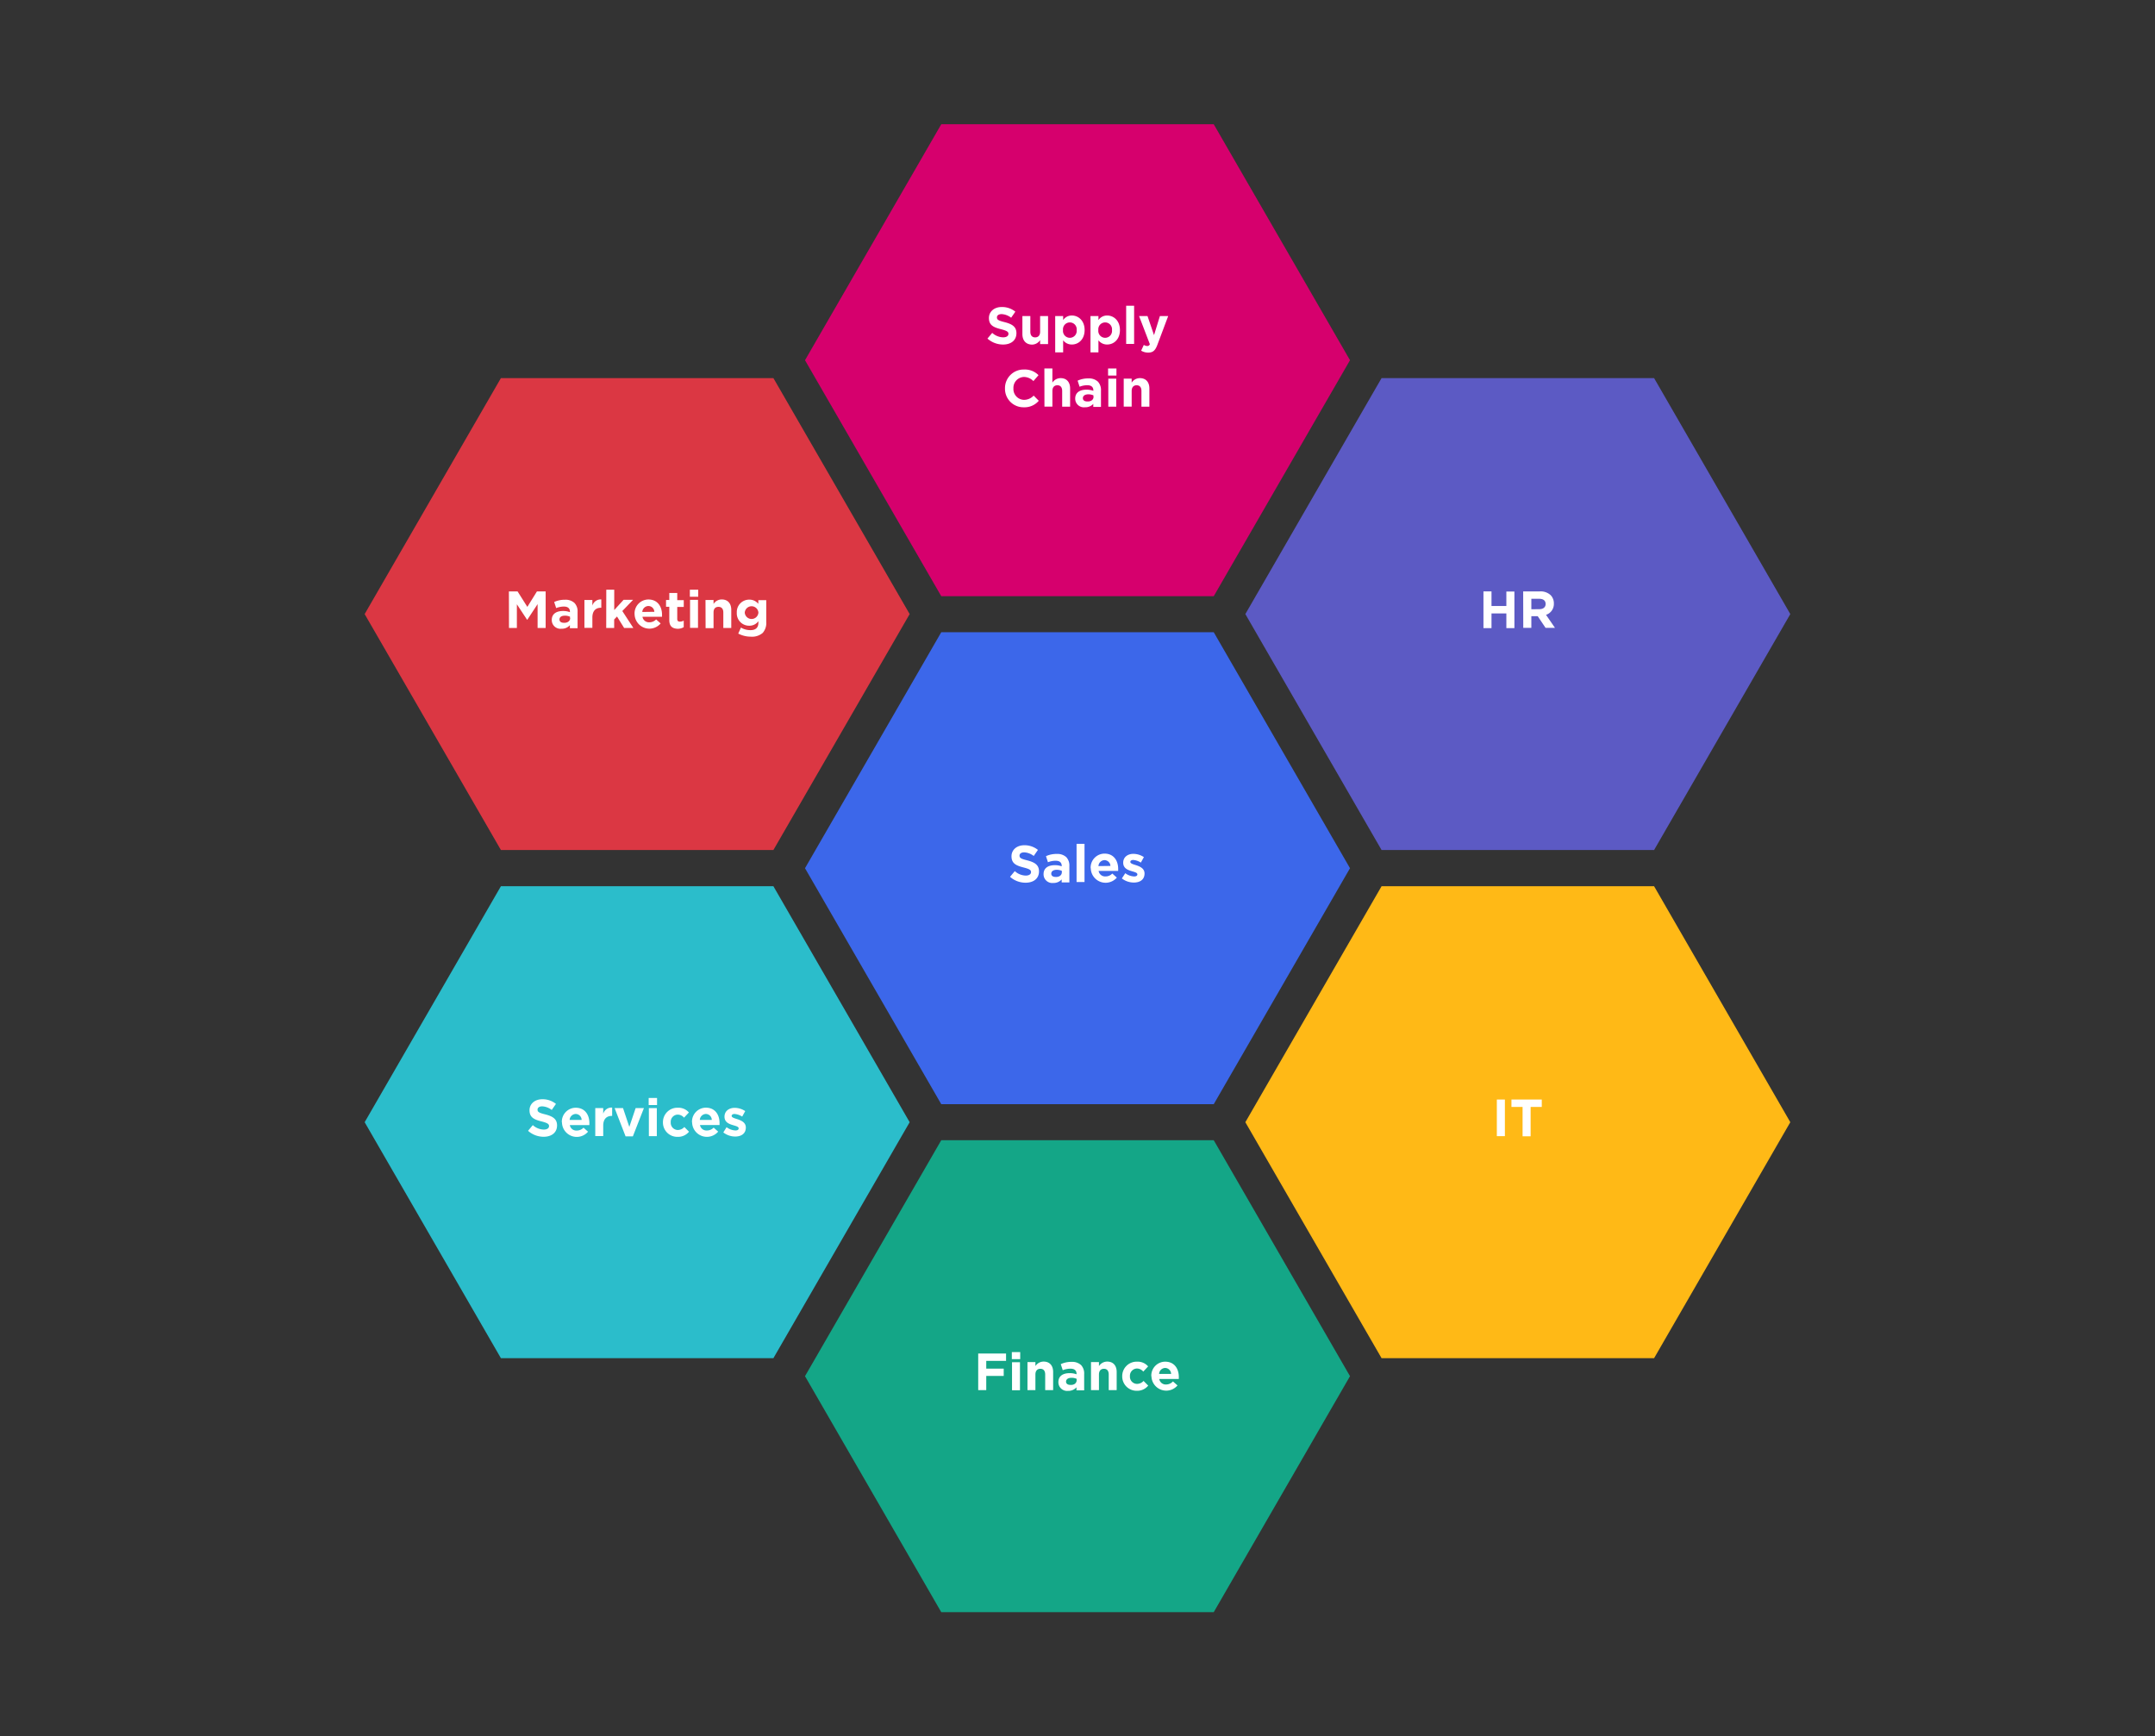
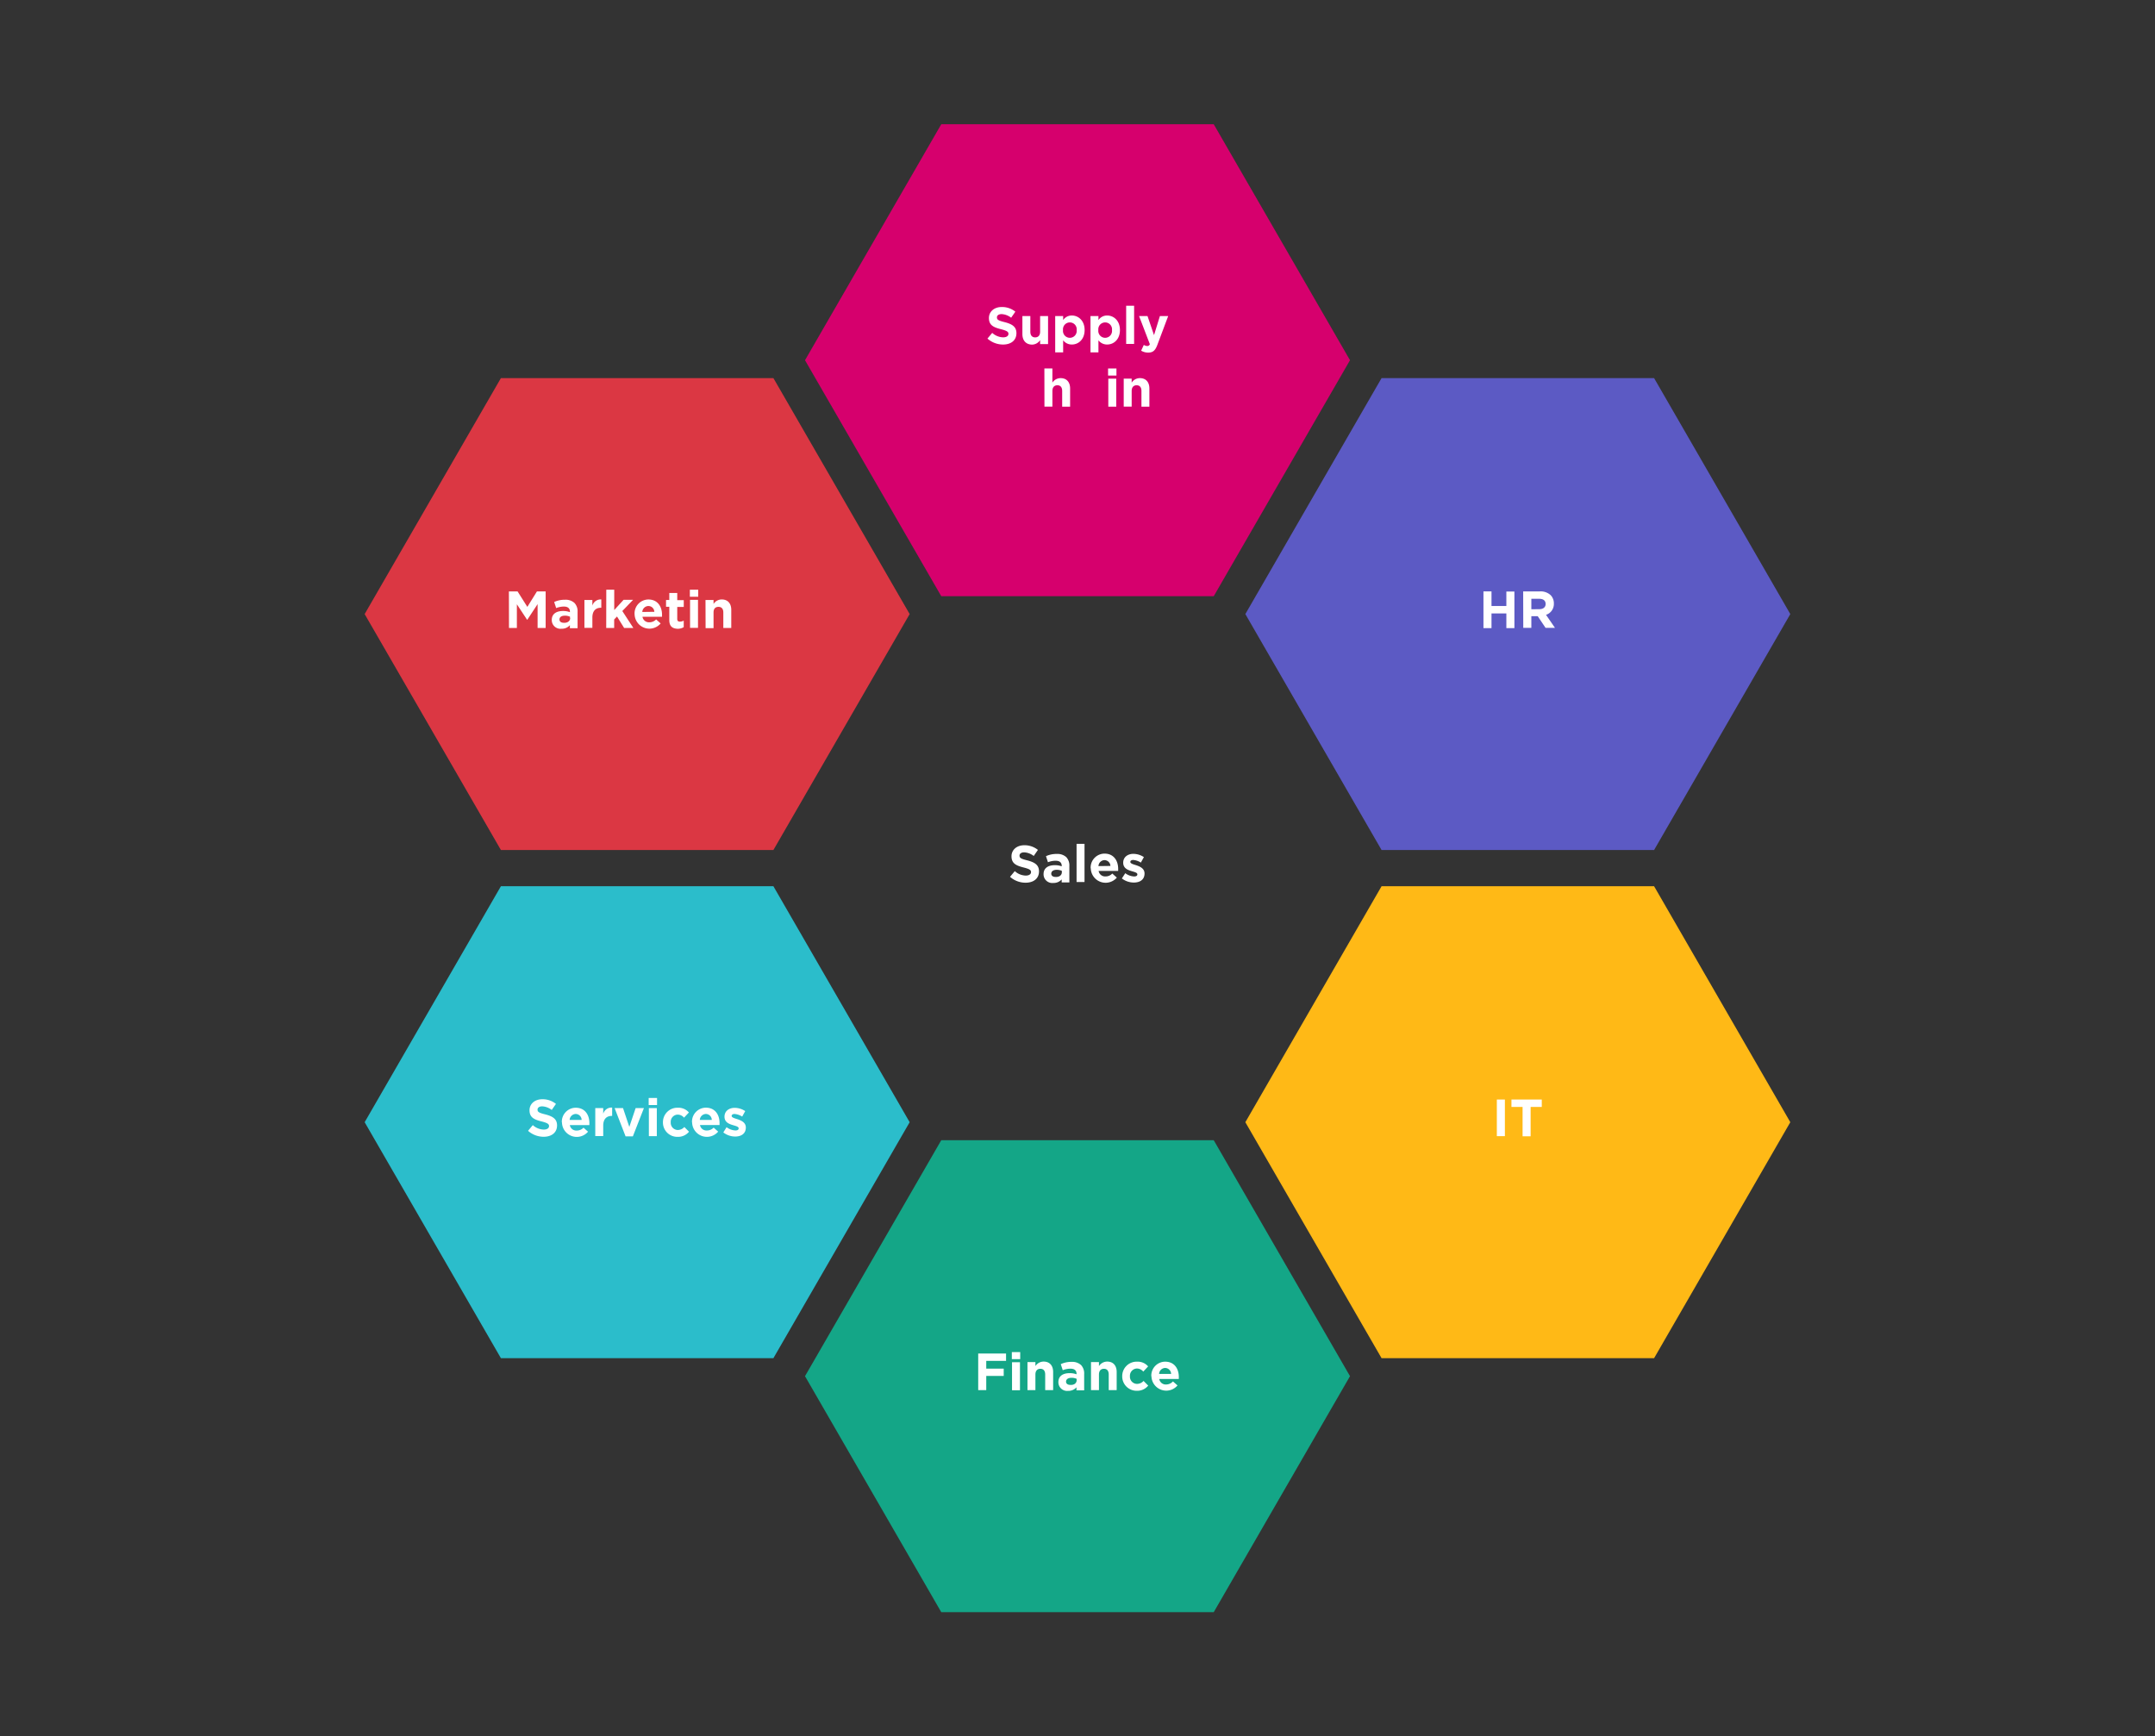
<svg xmlns="http://www.w3.org/2000/svg" viewBox="0 0 661.41 532.96">
  <rect x="0" y="0" width="661.41" height="532.96" fill="#333333" stroke="none" />
  <defs>
    <style>.cls-1{fill:#3c67ea;}.cls-1,.cls-2,.cls-3,.cls-4,.cls-5,.cls-6,.cls-7{fill-rule:evenodd;}.cls-2{fill:#5c5ac4;}.cls-3{fill:#ffb916;}.cls-4{fill:#d6006d;}.cls-5{fill:#14a687;}.cls-6{fill:#db3743;}.cls-7{fill:#2bbdcb;}.cls-8{fill:#fff;}</style>
  </defs>
  <g id="Body_Content" data-name="Body Content">
-     <polygon class="cls-1" points="372.52 194.05 288.89 194.05 247.07 266.48 288.89 338.91 372.52 338.91 414.34 266.48 372.52 194.05" />
    <polygon class="cls-2" points="507.67 116.05 424.03 116.05 382.22 188.48 424.03 260.9 507.67 260.9 549.48 188.48 507.67 116.05" />
    <polygon class="cls-3" points="507.67 272.01 424.03 272.01 382.22 344.44 424.03 416.87 507.67 416.87 549.48 344.44 507.67 272.01" />
    <polygon class="cls-4" points="372.52 38.14 288.89 38.14 247.07 110.56 288.89 182.99 372.52 182.99 414.34 110.56 372.52 38.14" />
    <polygon class="cls-5" points="372.52 349.97 288.89 349.97 247.07 422.39 288.89 494.82 372.52 494.82 414.34 422.39 372.52 349.97" />
    <polygon class="cls-6" points="153.74 116.05 237.37 116.05 279.19 188.48 237.37 260.9 153.74 260.9 111.92 188.48 153.74 116.05" />
    <polygon class="cls-7" points="153.74 272.01 237.37 272.01 279.19 344.44 237.37 416.87 153.74 416.87 111.92 344.44 153.74 272.01" />
    <path class="cls-8" d="M310,269.12l1.46-1.75a5.13,5.13,0,0,0,3.36,1.37c1,0,1.62-.41,1.62-1.06v0c0-.62-.39-.94-2.27-1.42-2.26-.58-3.72-1.21-3.72-3.44v0c0-2,1.64-3.39,3.93-3.39a6.55,6.55,0,0,1,4.18,1.43l-1.29,1.86a5.25,5.25,0,0,0-2.92-1.11c-.95,0-1.44.44-1.44,1v0c0,.73.48,1,2.42,1.47,2.28.6,3.56,1.42,3.56,3.37v0c0,2.23-1.7,3.48-4.12,3.48A7.13,7.13,0,0,1,310,269.12Z" />
    <path class="cls-8" d="M320.29,268.29v0c0-1.87,1.43-2.74,3.47-2.74a6.06,6.06,0,0,1,2.1.35v-.14c0-1-.62-1.57-1.84-1.57a6.35,6.35,0,0,0-2.38.46l-.61-1.86a7.57,7.57,0,0,1,3.34-.69,4,4,0,0,1,2.91,1,3.76,3.76,0,0,1,.93,2.75v5h-2.36v-.93a3.31,3.31,0,0,1-2.6,1.09A2.67,2.67,0,0,1,320.29,268.29Zm5.61-.57v-.43a3.87,3.87,0,0,0-1.56-.32c-1,0-1.69.42-1.69,1.19v0c0,.66.55,1,1.33,1C325.12,269.23,325.9,268.61,325.9,267.72Z" />
    <path class="cls-8" d="M330.42,259h2.44v11.72h-2.44Z" />
    <path class="cls-8" d="M334.74,266.5v0A4.29,4.29,0,0,1,339,262c2.88,0,4.19,2.24,4.19,4.68,0,.19,0,.41,0,.64h-6a2,2,0,0,0,2.11,1.68,2.79,2.79,0,0,0,2.08-.88l1.4,1.24a4.55,4.55,0,0,1-8-2.85Zm6.07-.72A1.85,1.85,0,0,0,339,264a1.91,1.91,0,0,0-1.86,1.83Z" />
    <path class="cls-8" d="M344.32,269.62l1.05-1.61a4.82,4.82,0,0,0,2.71,1c.7,0,1-.26,1-.64v0c0-.53-.84-.71-1.79-1-1.2-.35-2.56-.91-2.56-2.58v0c0-1.74,1.41-2.72,3.14-2.72a6,6,0,0,1,3.21,1l-.93,1.69a5.08,5.08,0,0,0-2.33-.81c-.59,0-.9.26-.9.6v0c0,.48.82.71,1.75,1,1.21.4,2.61,1,2.61,2.55v0c0,1.91-1.43,2.78-3.3,2.78A6,6,0,0,1,344.32,269.62Z" />
    <path class="cls-8" d="M300.23,415.44h8.55v2.25H302.7v2.39h5.36v2.24H302.7v4.35h-2.47Z" />
    <path class="cls-8" d="M310.55,415h2.57v2.16h-2.57Zm.06,3.11h2.44v8.6h-2.44Z" />
    <path class="cls-8" d="M315.35,418.07h2.44v1.22a3,3,0,0,1,2.52-1.38c1.84,0,2.92,1.22,2.92,3.19v5.57h-2.44v-4.79c0-1.16-.55-1.76-1.48-1.76s-1.52.6-1.52,1.76v4.79h-2.44Z" />
    <path class="cls-8" d="M324.84,424.2v0c0-1.88,1.42-2.74,3.46-2.74a6.12,6.12,0,0,1,2.11.35v-.15c0-1-.63-1.57-1.85-1.57a6.35,6.35,0,0,0-2.38.47l-.61-1.86a7.56,7.56,0,0,1,3.34-.7,4,4,0,0,1,2.91,1,3.75,3.75,0,0,1,.93,2.74v5h-2.36v-.93a3.29,3.29,0,0,1-2.6,1.09A2.66,2.66,0,0,1,324.84,424.2Zm5.6-.56v-.43a3.7,3.7,0,0,0-1.56-.32c-1,0-1.69.41-1.69,1.18v0c0,.65.55,1,1.34,1C329.67,425.15,330.44,424.52,330.44,423.64Z" />
    <path class="cls-8" d="M334.85,418.07h2.44v1.22a3.05,3.05,0,0,1,2.52-1.38c1.85,0,2.92,1.22,2.92,3.19v5.57h-2.44v-4.79c0-1.16-.54-1.76-1.47-1.76s-1.53.6-1.53,1.76v4.79h-2.44Z" />
    <path class="cls-8" d="M344.43,422.42v0a4.42,4.42,0,0,1,4.51-4.48,4.22,4.22,0,0,1,3.44,1.45l-1.49,1.6a2.51,2.51,0,0,0-2-.95,2.21,2.21,0,0,0-2.09,2.35v0a2.2,2.2,0,0,0,2.18,2.37,2.73,2.73,0,0,0,2-.91l1.43,1.44a4.34,4.34,0,0,1-3.52,1.58A4.4,4.4,0,0,1,344.43,422.42Z" />
    <path class="cls-8" d="M353.36,422.42v0a4.28,4.28,0,0,1,4.25-4.48c2.88,0,4.19,2.23,4.19,4.67,0,.19,0,.42,0,.64h-6a2,2,0,0,0,2.11,1.69A2.83,2.83,0,0,0,360,424l1.4,1.23a4.54,4.54,0,0,1-8-2.84Zm6.07-.72a1.85,1.85,0,0,0-1.82-1.83,1.91,1.91,0,0,0-1.86,1.83Z" />
    <path class="cls-8" d="M303.07,103.92l1.46-1.75a5.18,5.18,0,0,0,3.36,1.37c1,0,1.62-.41,1.62-1.06v0c0-.62-.39-.94-2.27-1.43-2.26-.57-3.72-1.2-3.72-3.43v0c0-2,1.64-3.39,3.93-3.39a6.49,6.49,0,0,1,4.18,1.43l-1.29,1.86a5.25,5.25,0,0,0-2.92-1.11c-.95,0-1.44.44-1.44,1v0c0,.74.48,1,2.42,1.48,2.28.6,3.56,1.41,3.56,3.37v0c0,2.24-1.7,3.49-4.12,3.49A7.18,7.18,0,0,1,303.07,103.92Z" />
    <path class="cls-8" d="M313.79,102.52V97h2.44v4.8c0,1.16.55,1.75,1.48,1.75s1.52-.59,1.52-1.75V97h2.44v8.61h-2.44v-1.22a3,3,0,0,1-2.52,1.38C314.87,105.72,313.79,104.5,313.79,102.52Z" />
    <path class="cls-8" d="M323.86,97h2.44v1.24a3.16,3.16,0,0,1,2.68-1.4c2,0,3.91,1.58,3.91,4.45v0c0,2.87-1.87,4.45-3.91,4.45a3.3,3.3,0,0,1-2.68-1.29v3.7h-2.44Zm6.59,4.32v0a2.11,2.11,0,1,0-4.19,0v0a2.11,2.11,0,1,0,4.19,0Z" />
    <path class="cls-8" d="M334.69,97h2.44v1.24a3.17,3.17,0,0,1,2.68-1.4c2,0,3.92,1.58,3.92,4.45v0c0,2.87-1.88,4.45-3.92,4.45a3.31,3.31,0,0,1-2.68-1.29v3.7h-2.44Zm6.6,4.32v0a2.11,2.11,0,1,0-4.19,0v0a2.11,2.11,0,1,0,4.19,0Z" />
    <path class="cls-8" d="M345.64,93.84h2.44v11.72h-2.44Z" />
    <path class="cls-8" d="M356,97h2.54l-3.31,8.82c-.65,1.75-1.36,2.4-2.82,2.4a4.06,4.06,0,0,1-2.17-.59l.82-1.77a2.13,2.13,0,0,0,1,.34.81.81,0,0,0,.85-.56L349.6,97h2.59l2,5.86Z" />
-     <path class="cls-8" d="M308.45,119.23v0a5.71,5.71,0,0,1,5.86-5.81,5.81,5.81,0,0,1,4.43,1.73l-1.57,1.82a4.14,4.14,0,0,0-2.87-1.27,3.33,3.33,0,0,0-3.26,3.5v0a3.33,3.33,0,0,0,3.26,3.53,4.05,4.05,0,0,0,2.95-1.31l1.57,1.59a5.75,5.75,0,0,1-4.6,2A5.67,5.67,0,0,1,308.45,119.23Z" />
    <path class="cls-8" d="M320.54,113.1H323v4.34a3,3,0,0,1,2.52-1.38c1.85,0,2.92,1.22,2.92,3.19v5.57H326V120c0-1.15-.54-1.75-1.47-1.75s-1.53.6-1.53,1.75v4.8h-2.44Z" />
-     <path class="cls-8" d="M330,122.35v0c0-1.88,1.43-2.75,3.47-2.75a6.35,6.35,0,0,1,2.1.35v-.14c0-1-.63-1.57-1.85-1.57a6.26,6.26,0,0,0-2.37.46l-.61-1.86a7.54,7.54,0,0,1,3.34-.69,4,4,0,0,1,2.9,1,3.78,3.78,0,0,1,.93,2.75v5h-2.36v-.93A3.29,3.29,0,0,1,333,125,2.66,2.66,0,0,1,330,122.35Zm5.6-.56v-.44a3.83,3.83,0,0,0-1.56-.32c-1,0-1.68.42-1.68,1.19v0c0,.66.54,1,1.33,1C334.86,123.29,335.63,122.67,335.63,121.79Z" />
    <path class="cls-8" d="M340.09,113.1h2.57v2.17h-2.57Zm.07,3.12h2.44v8.6h-2.44Z" />
    <path class="cls-8" d="M344.89,116.22h2.44v1.22a3,3,0,0,1,2.52-1.38c1.85,0,2.92,1.22,2.92,3.19v5.57h-2.44V120c0-1.15-.54-1.75-1.47-1.75s-1.53.6-1.53,1.75v4.8h-2.44Z" />
    <path class="cls-8" d="M459.41,337.48h2.47v11.24h-2.47Z" />
    <path class="cls-8" d="M467.31,339.76h-3.42v-2.28h9.31v2.28h-3.42v9h-2.47Z" />
    <path class="cls-8" d="M156.19,181.52h2.66l3,4.75,2.95-4.75h2.67v11.23H165v-7.33l-3.16,4.8h-.07l-3.13-4.75v7.28h-2.42Z" />
    <path class="cls-8" d="M169.35,190.28v0c0-1.88,1.43-2.75,3.47-2.75a6,6,0,0,1,2.1.36v-.15c0-1-.62-1.57-1.84-1.57a6.35,6.35,0,0,0-2.38.47l-.61-1.87a7.71,7.71,0,0,1,3.34-.69,4,4,0,0,1,2.9,1,3.71,3.71,0,0,1,.94,2.74v5h-2.36v-.93a3.32,3.32,0,0,1-2.6,1.09A2.66,2.66,0,0,1,169.35,190.28Zm5.6-.56v-.43a3.62,3.62,0,0,0-1.55-.32c-1.05,0-1.69.41-1.69,1.18v0c0,.65.55,1,1.33,1C174.18,191.23,175,190.6,175,189.72Z" />
    <path class="cls-8" d="M179.37,184.15h2.44v1.73a2.66,2.66,0,0,1,2.74-1.89v2.55h-.12c-1.63,0-2.62,1-2.62,3v3.17h-2.44Z" />
    <path class="cls-8" d="M186.08,181h2.44v6.24l2.86-3.13h2.92L191,187.54l3.39,5.21h-2.83l-2.19-3.53-.87.92v2.61h-2.44Z" />
    <path class="cls-8" d="M194.76,188.5v0A4.28,4.28,0,0,1,199,184c2.87,0,4.19,2.23,4.19,4.67,0,.19,0,.42,0,.64h-6a2,2,0,0,0,2.1,1.69,2.85,2.85,0,0,0,2.09-.88l1.39,1.23a4.54,4.54,0,0,1-8-2.84Zm6.07-.72A1.84,1.84,0,0,0,199,186a1.93,1.93,0,0,0-1.87,1.83Z" />
    <path class="cls-8" d="M205.42,190.31v-4.07h-1v-2.09h1V182h2.44v2.2h2v2.09h-2v3.67c0,.56.24.84.79.84a2.49,2.49,0,0,0,1.2-.31v2a3.55,3.55,0,0,1-1.93.5C206.43,192.9,205.42,192.3,205.42,190.31Z" />
    <path class="cls-8" d="M211.73,181h2.57v2.16h-2.57Zm.06,3.11h2.44v8.6h-2.44Z" />
    <path class="cls-8" d="M216.53,184.15H219v1.22a3,3,0,0,1,2.52-1.38c1.84,0,2.92,1.22,2.92,3.19v5.57H222V188c0-1.15-.55-1.74-1.48-1.74S219,186.8,219,188v4.8h-2.44Z" />
-     <path class="cls-8" d="M226.58,194.46l.83-1.84a5.6,5.6,0,0,0,2.91.79c1.67,0,2.45-.8,2.45-2.34v-.42a3.36,3.36,0,0,1-2.81,1.4,3.78,3.78,0,0,1-3.82-4v0a3.79,3.79,0,0,1,3.82-4,3.49,3.49,0,0,1,2.78,1.28v-1.12h2.44v6.66a4.63,4.63,0,0,1-1.09,3.39,5.05,5.05,0,0,1-3.71,1.15A8.22,8.22,0,0,1,226.58,194.46Zm6.19-6.43v0a2.1,2.1,0,0,0-4.19,0v0a2.1,2.1,0,0,0,4.19,0Z" />
    <path class="cls-8" d="M455.3,181.52h2.47V186h4.56v-4.44h2.47v11.23h-2.47v-4.51h-4.56v4.51H455.3Z" />
    <path class="cls-8" d="M467.49,181.52h5.14a4.49,4.49,0,0,1,3.28,1.14,3.54,3.54,0,0,1,1,2.57v0a3.49,3.49,0,0,1-2.41,3.48l2.75,4h-2.89l-2.41-3.59H470v3.59h-2.48Zm5,5.45c1.2,0,1.89-.64,1.89-1.58v0c0-1.06-.73-1.6-1.94-1.6H470V187Z" />
    <path class="cls-8" d="M162.07,347.08l1.46-1.75a5.13,5.13,0,0,0,3.36,1.37c1,0,1.62-.41,1.62-1.06v0c0-.62-.39-.94-2.26-1.43-2.27-.57-3.73-1.2-3.73-3.43v0c0-2,1.64-3.39,3.93-3.39a6.49,6.49,0,0,1,4.18,1.43l-1.29,1.86a5.25,5.25,0,0,0-2.92-1.11c-.94,0-1.44.44-1.44,1v0c0,.74.48,1,2.42,1.48,2.28.6,3.57,1.41,3.57,3.37v0c0,2.24-1.71,3.49-4.13,3.49A7.18,7.18,0,0,1,162.07,347.08Z" />
    <path class="cls-8" d="M172.44,344.46v0A4.29,4.29,0,0,1,176.7,340c2.87,0,4.19,2.23,4.19,4.67,0,.2,0,.42,0,.65h-6A2,2,0,0,0,177,347a2.82,2.82,0,0,0,2.09-.88l1.39,1.23a4.54,4.54,0,0,1-8-2.84Zm6.07-.72a1.84,1.84,0,0,0-1.81-1.83,1.93,1.93,0,0,0-1.87,1.83Z" />
    <path class="cls-8" d="M182.7,340.11h2.44v1.74a2.66,2.66,0,0,1,2.74-1.9v2.56h-.12c-1.63,0-2.62,1-2.62,3v3.18H182.7Z" />
    <path class="cls-8" d="M188.64,340.11h2.58l1.93,5.77,1.94-5.77h2.54l-3.39,8.67H192Z" />
    <path class="cls-8" d="M199.09,337h2.57v2.17h-2.57Zm.06,3.11h2.44v8.61h-2.44Z" />
    <path class="cls-8" d="M203.47,344.46v0A4.42,4.42,0,0,1,208,340a4.25,4.25,0,0,1,3.44,1.45l-1.5,1.6a2.52,2.52,0,0,0-2-.94,2.19,2.19,0,0,0-2.08,2.34v0a2.21,2.21,0,0,0,2.18,2.38,2.72,2.72,0,0,0,2-.92l1.43,1.45a4.32,4.32,0,0,1-3.51,1.57A4.39,4.39,0,0,1,203.47,344.46Z" />
    <path class="cls-8" d="M212.39,344.46v0a4.29,4.29,0,0,1,4.26-4.48c2.87,0,4.19,2.23,4.19,4.67,0,.2,0,.42,0,.65h-6a2,2,0,0,0,2.1,1.68,2.82,2.82,0,0,0,2.09-.88l1.39,1.23a4.54,4.54,0,0,1-8-2.84Zm6.07-.72a1.84,1.84,0,0,0-1.81-1.83,1.91,1.91,0,0,0-1.86,1.83Z" />
    <path class="cls-8" d="M222,347.58l1-1.61a4.82,4.82,0,0,0,2.71,1c.71,0,1-.26,1-.64v0c0-.53-.83-.71-1.78-1-1.21-.35-2.57-.91-2.57-2.58v0c0-1.75,1.41-2.72,3.15-2.72a5.92,5.92,0,0,1,3.21,1l-.93,1.69a5.08,5.08,0,0,0-2.33-.81c-.6,0-.9.26-.9.6v0c0,.48.82.71,1.75,1,1.2.4,2.6,1,2.6,2.55v0c0,1.91-1.43,2.78-3.29,2.78A6,6,0,0,1,222,347.58Z" />
  </g>
</svg>